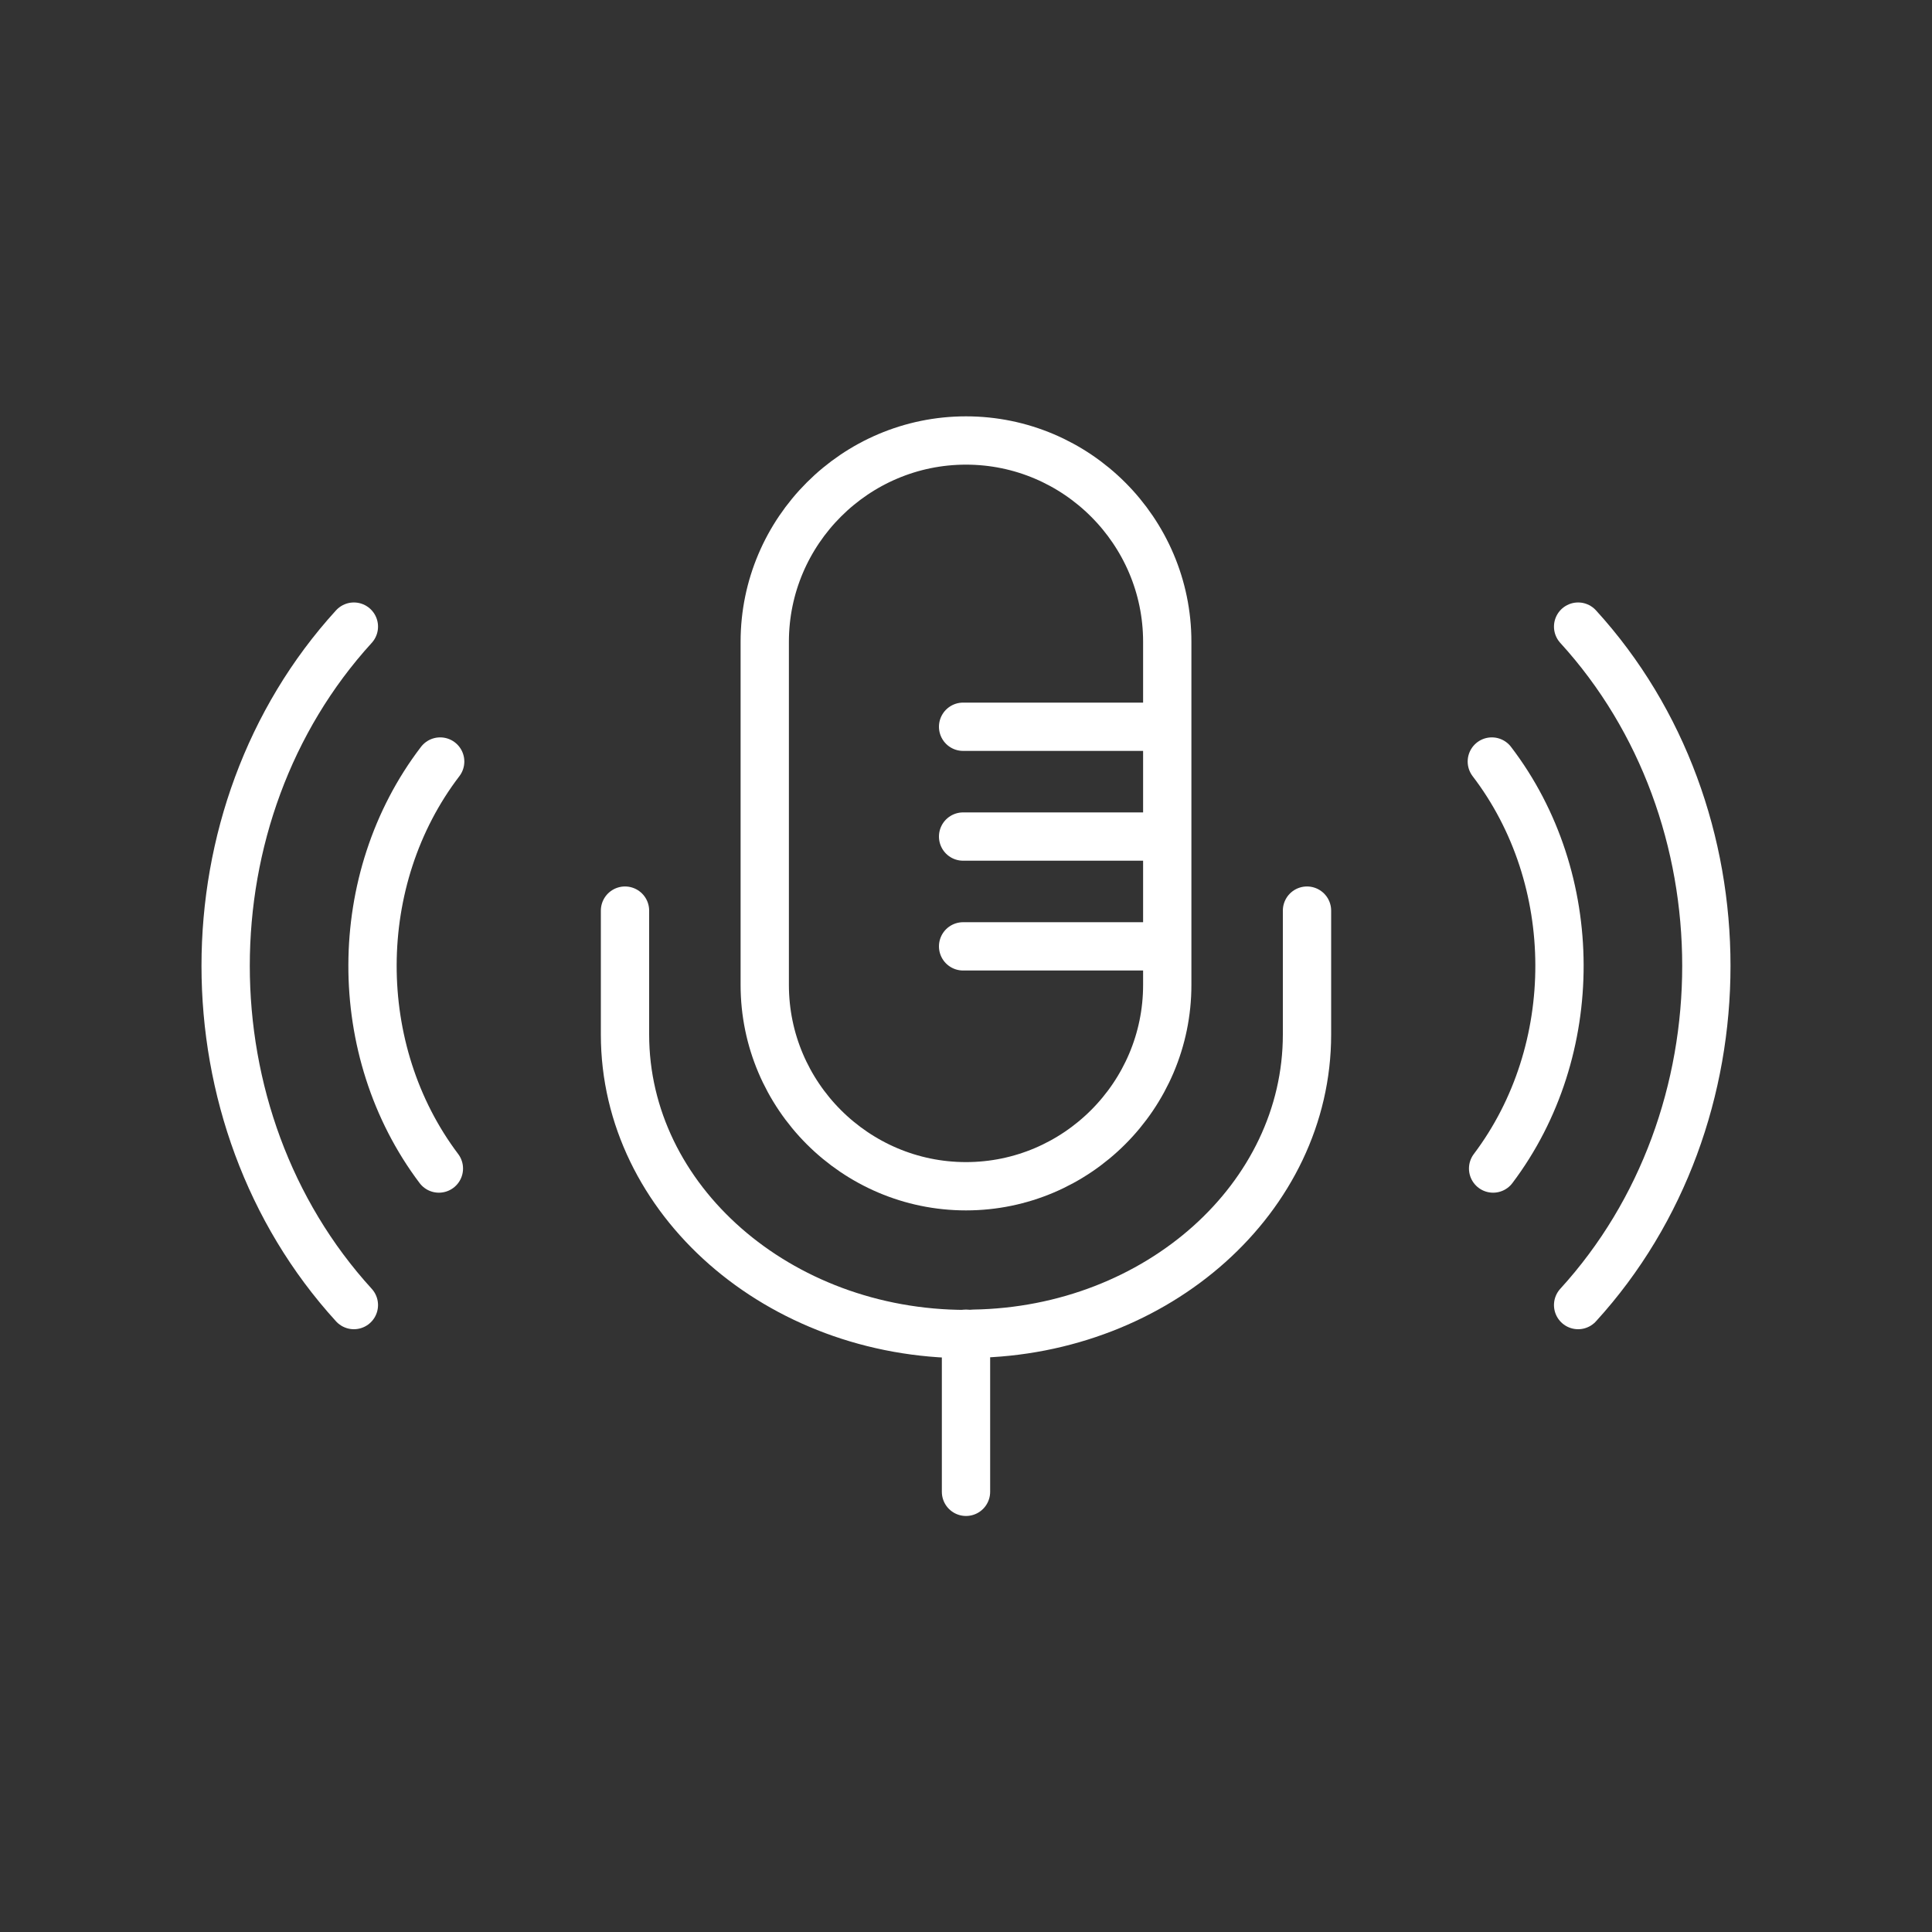
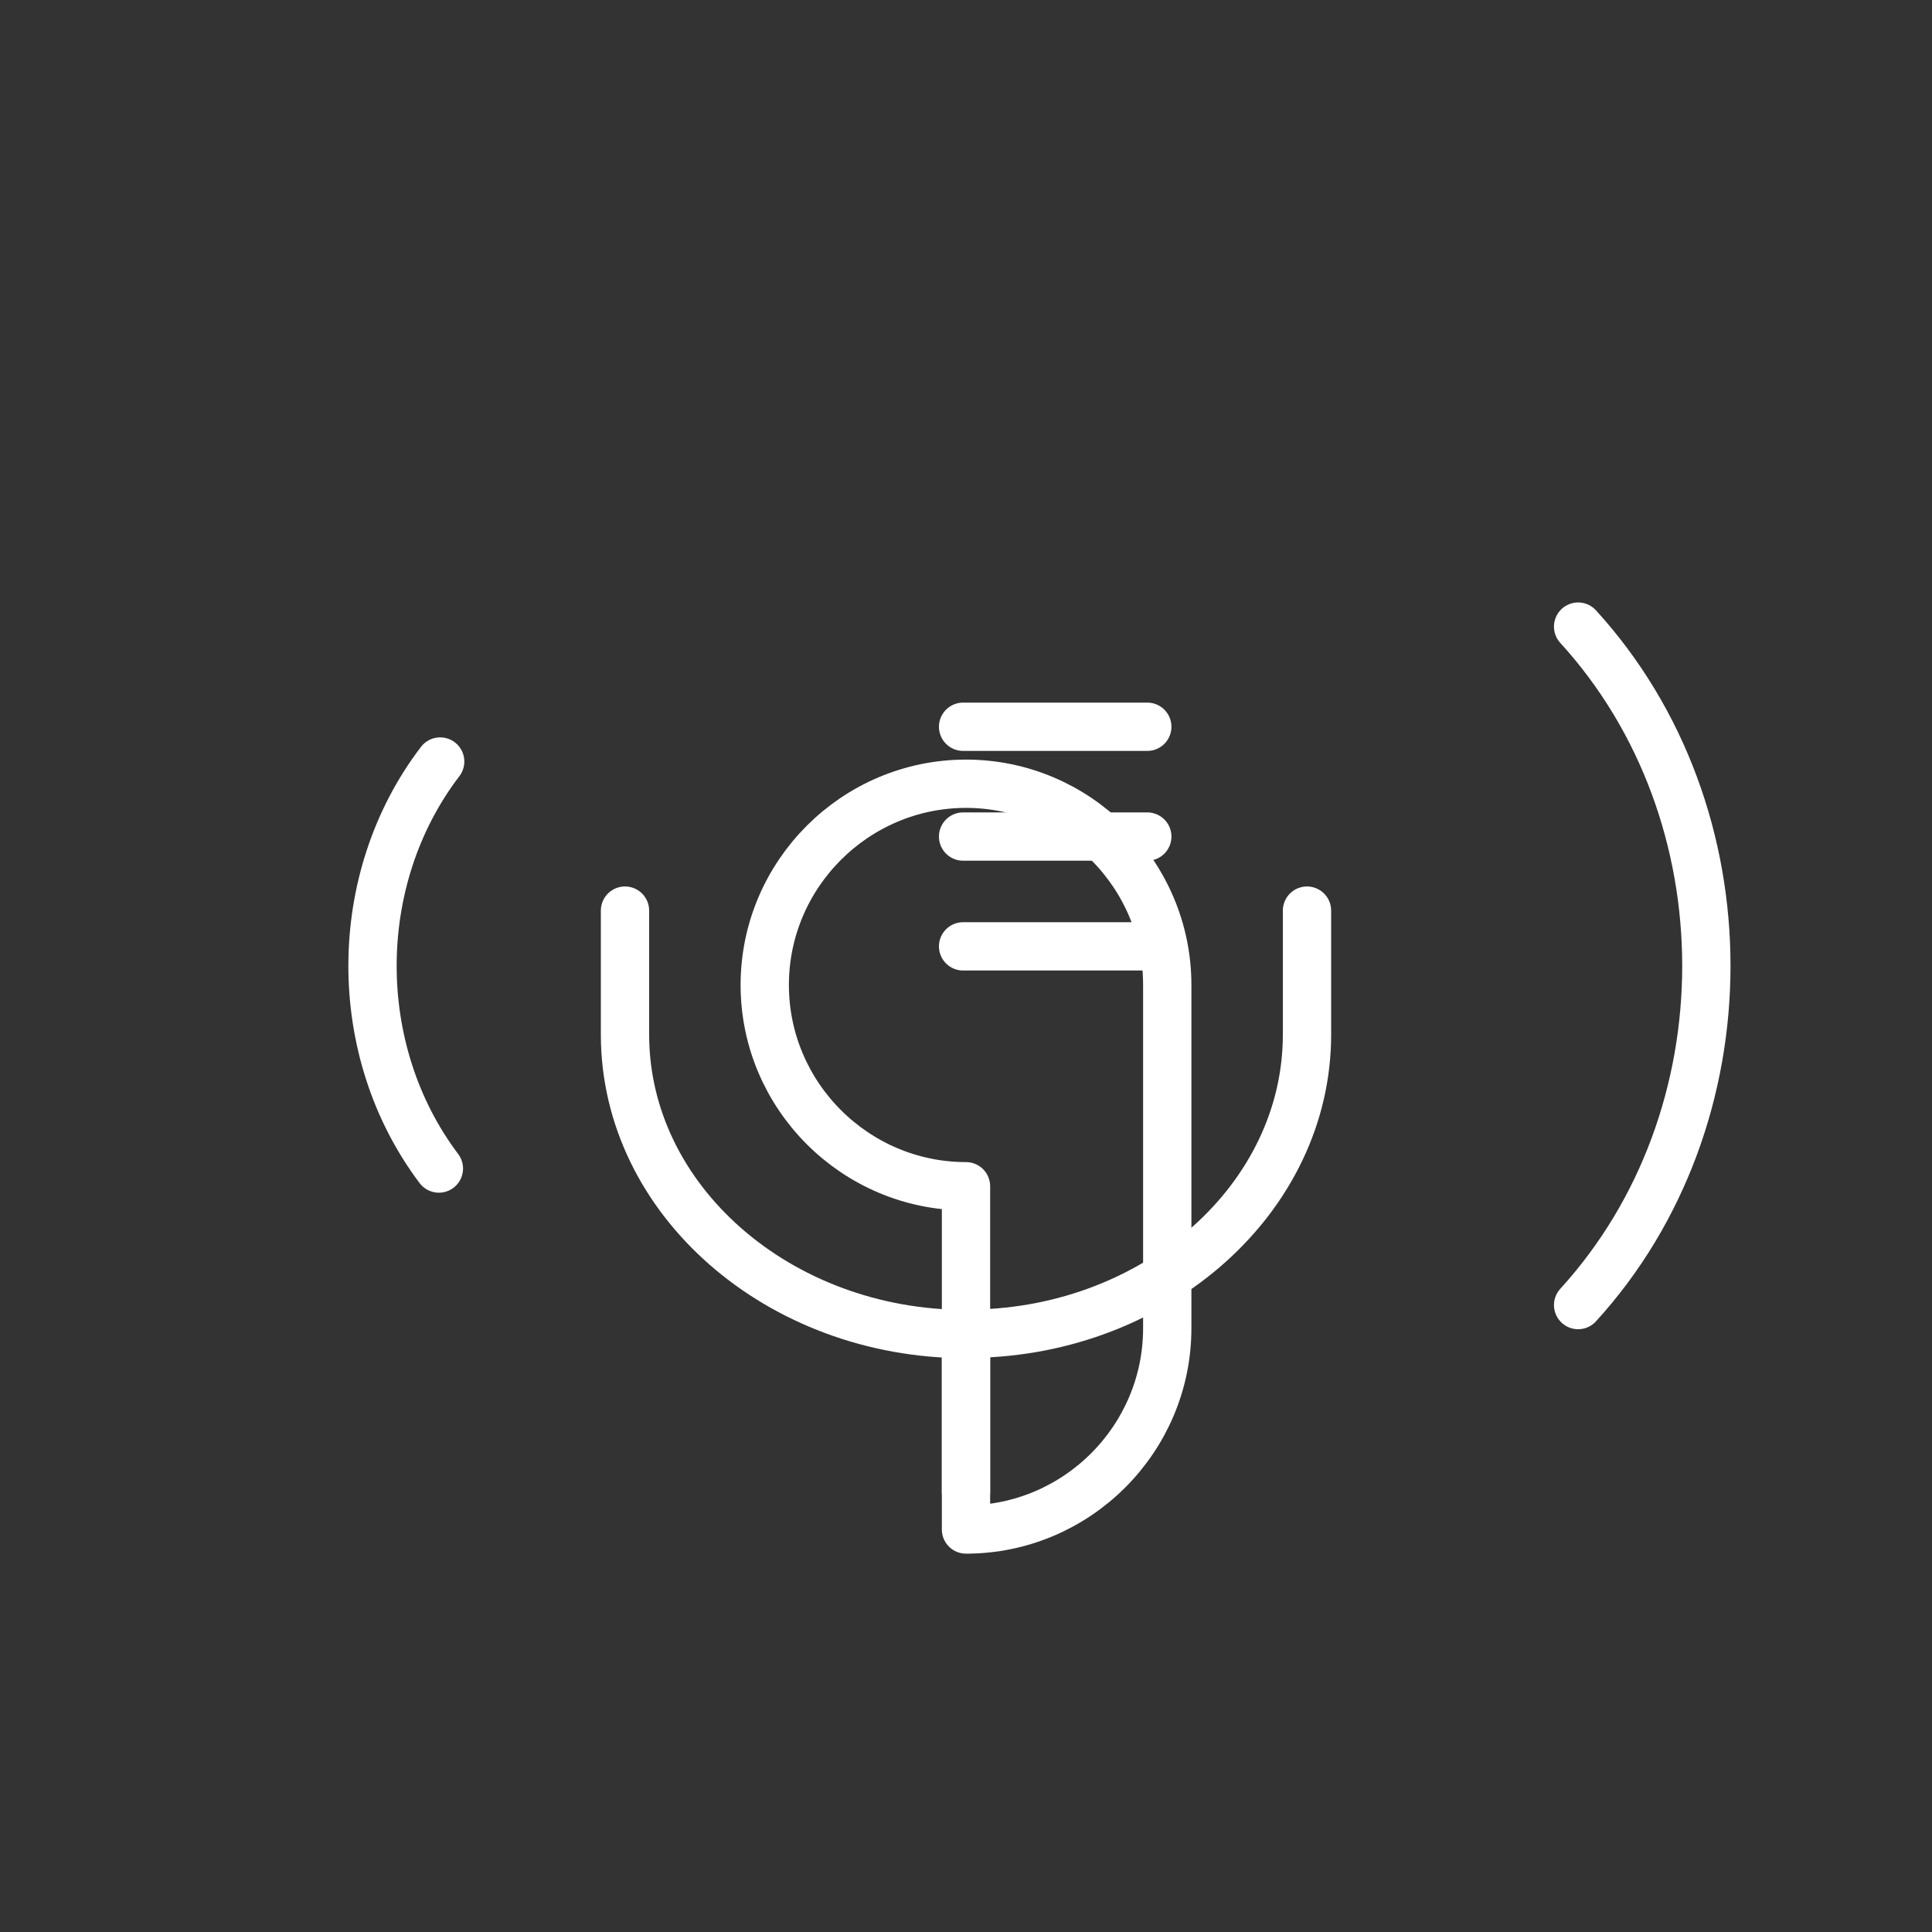
<svg xmlns="http://www.w3.org/2000/svg" viewBox="0 0 60 60">
  <rect x="0" y="0" width="60" height="60" fill="#333333" stroke="none" />
  <g fill="none" stroke="#fff" stroke-linecap="round" stroke-linejoin="round" stroke-width="1.5">
-     <path d="m30 36.84c-3.44 0-6.25-2.81-6.25-6.25v-10.66c0-3.44 2.81-6.25 6.25-6.25s6.25 2.81 6.25 6.25v10.66c0 3.44-2.81 6.25-6.25 6.25z" />
+     <path d="m30 36.84c-3.44 0-6.25-2.81-6.25-6.25c0-3.44 2.81-6.25 6.25-6.25s6.25 2.81 6.25 6.25v10.66c0 3.44-2.81 6.25-6.25 6.25z" />
    <path d="m30 46.33v-4.91" />
    <path d="m19.41 28.28v3.85c0 5.13 4.77 9.3 10.59 9.3.07 0 .15 0 .23-.01 5.72-.09 10.36-4.23 10.36-9.29v-3.85" />
    <path d="m35.63 29.39h-5.72" />
    <path d="m35.63 25.98h-5.72" />
    <path d="m35.63 22.57h-5.72" />
-     <path d="m46.37 36.29c2.76-3.66 2.75-8.99-.04-12.64" />
    <path d="m49.01 40.53c5.31-5.82 5.31-15.25 0-21.07" />
    <path d="m13.63 36.29c-2.76-3.66-2.75-8.99.04-12.64" />
-     <path d="m10.99 40.53c-5.31-5.82-5.31-15.25 0-21.07" />
  </g>
</svg>